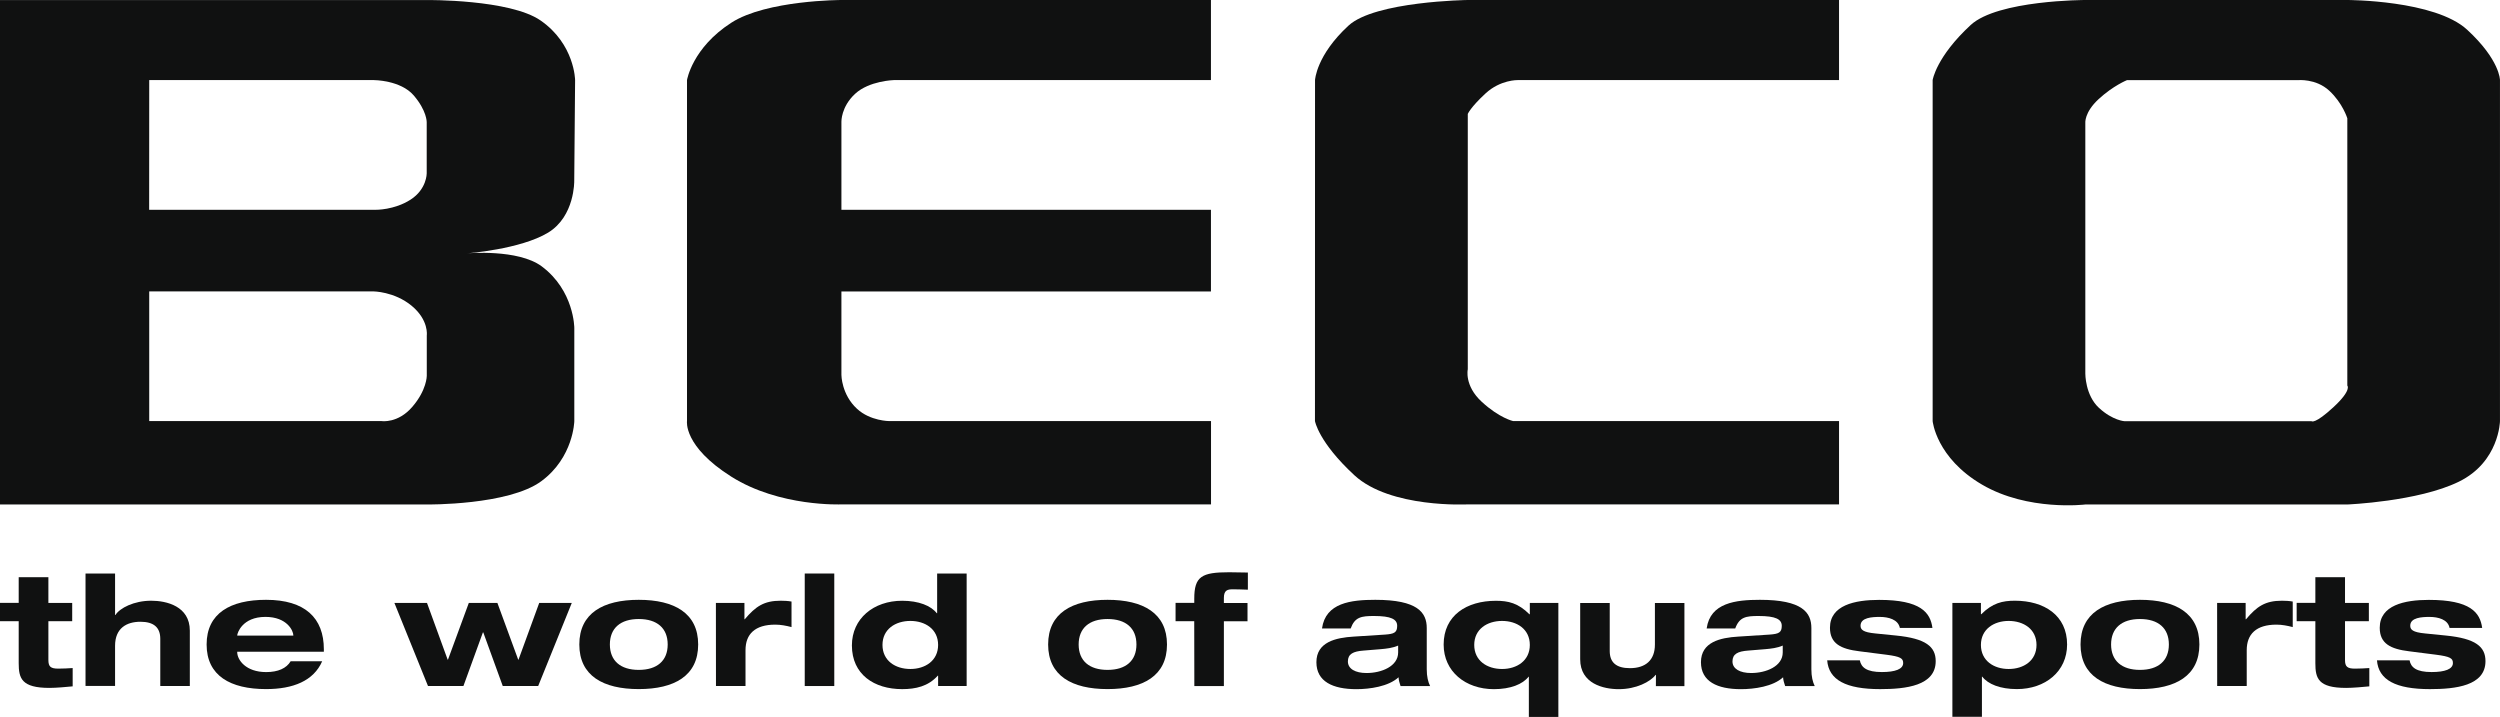
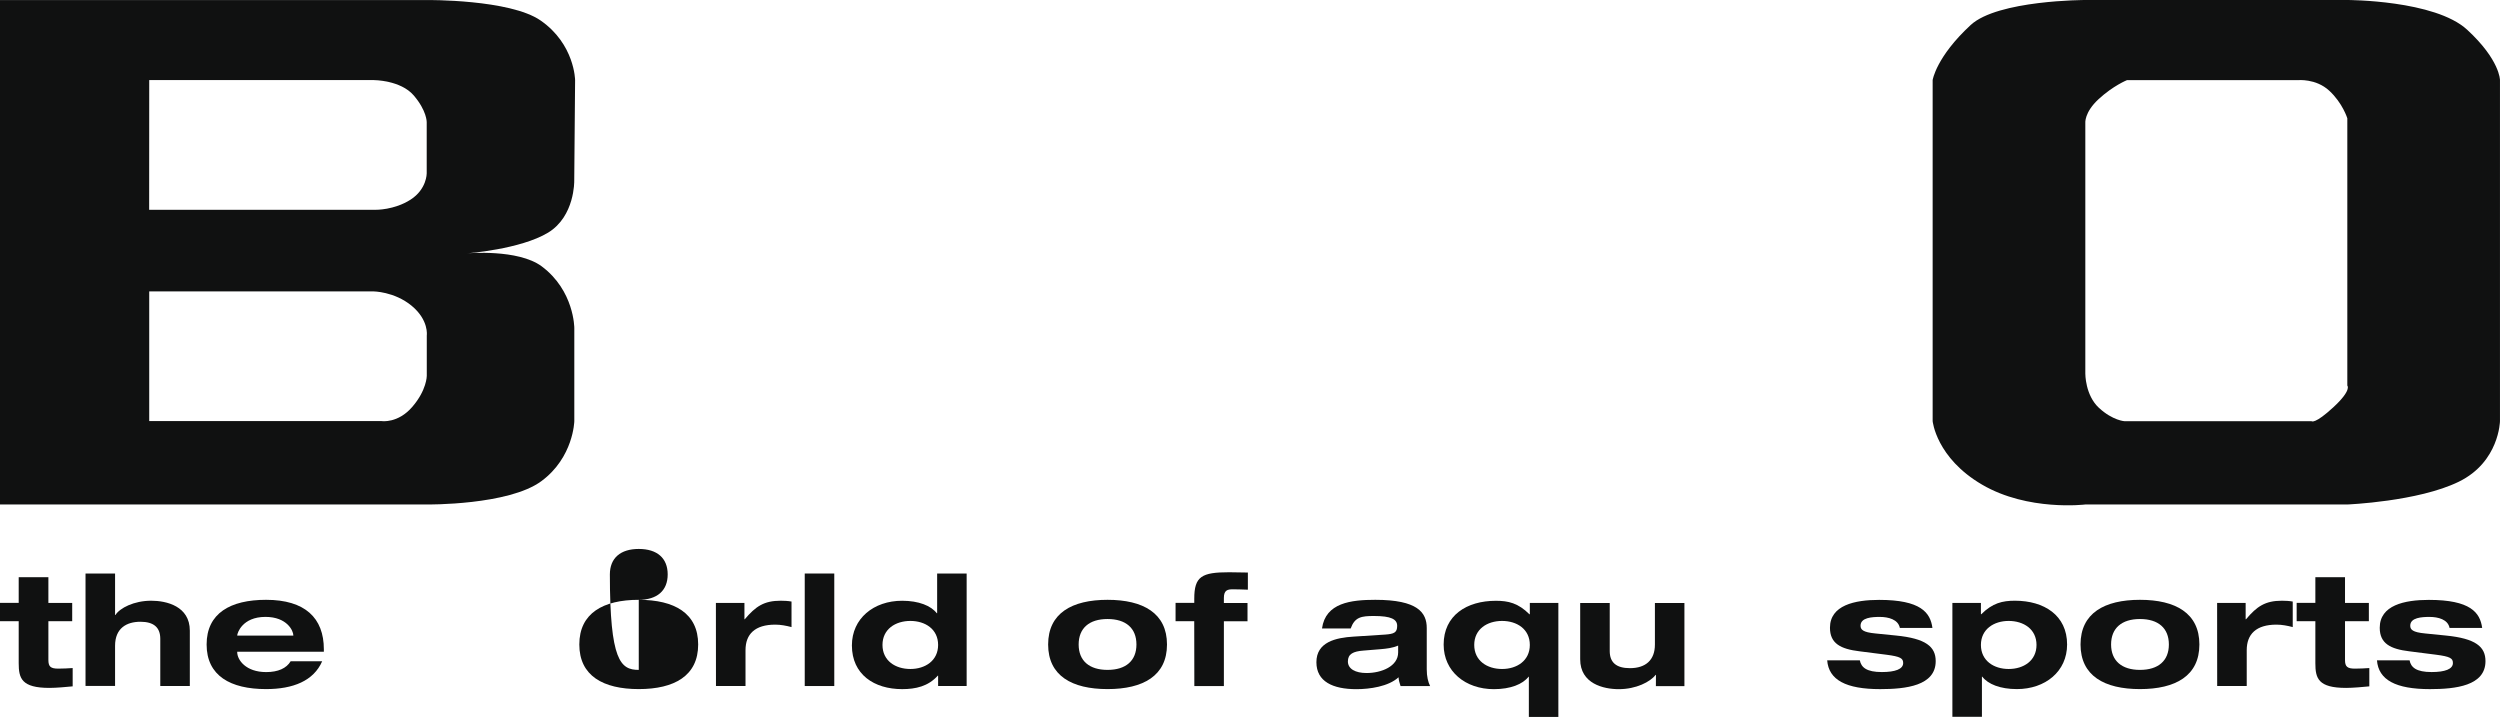
<svg xmlns="http://www.w3.org/2000/svg" version="1.1" id="Ebene_1" x="0px" y="0px" width="69.392px" height="19.898px" viewBox="14.42 13.656 69.392 19.898" enable-background="new 14.42 13.656 69.392 19.898" xml:space="preserve">
  <g>
    <path fill="#101111" d="M30.359,18.678l0.024-2.799c0,0-0.01-0.998-0.959-1.655c-0.852-0.59-3.159-0.567-3.159-0.567H14.42v14.002   h11.847c0,0,2.268,0.026,3.18-0.648c0.893-0.659,0.914-1.663,0.914-1.663v-2.589c0,0,0-1.036-0.906-1.711   c-0.656-0.487-2.07-0.36-2.07-0.36s1.479-0.109,2.249-0.575C30.378,19.66,30.359,18.678,30.359,18.678 M18.562,15.879h6.235   c0,0,0.741,0,1.107,0.426c0.365,0.426,0.36,0.739,0.36,0.739v1.424c0,0,0.005,0.438-0.449,0.73c-0.455,0.292-0.97,0.281-0.97,0.281   h-6.285L18.562,15.879L18.562,15.879z M26.266,22.967v1.123c0,0,0,0.393-0.4,0.857c-0.4,0.467-0.851,0.397-0.851,0.397h-6.453v-3.6   h6.216c0,0,0.584,0,1.068,0.399C26.33,22.545,26.266,22.967,26.266,22.967" />
  </g>
  <g>
-     <path fill="#101111" d="M33.489,15.879c0,0,0.143-0.893,1.231-1.593c0.979-0.63,3.055-0.63,3.055-0.63h10.257v2.223H39.23   c0,0-0.682,0.018-1.074,0.38c-0.393,0.363-0.381,0.775-0.381,0.775v2.445h10.257v2.267H37.775v2.316c0,0,0,0.543,0.434,0.942   c0.369,0.34,0.895,0.34,0.895,0.34h8.93v2.312H37.775c0,0-1.715,0.077-3.055-0.769c-1.341-0.846-1.231-1.545-1.231-1.545V15.879" />
-   </g>
+     </g>
  <g>
-     <path fill="#101111" d="M50.921,15.879c0,0,0.033-0.687,0.928-1.511c0.733-0.678,3.312-0.712,3.312-0.712h10.305v2.223h-8.918   c0,0-0.479-0.013-0.894,0.37s-0.493,0.569-0.493,0.569v7.088c0,0-0.103,0.451,0.387,0.902c0.489,0.452,0.872,0.536,0.872,0.536   h9.046v2.312H55.159c0,0-2.145,0.114-3.145-0.808c-1-0.924-1.095-1.506-1.095-1.506L50.921,15.879" />
-   </g>
+     </g>
  <g>
    <path fill="#101111" d="M82.901,14.482c-0.895-0.826-3.327-0.826-3.327-0.826h-7.272c0,0-2.43,0-3.182,0.694   c-0.959,0.886-1.056,1.528-1.056,1.528v9.467c0,0,0.096,1.017,1.372,1.763c1.275,0.746,2.864,0.551,2.864,0.551h7.272   c0,0,1.966-0.08,3.094-0.631c1.127-0.549,1.145-1.683,1.145-1.683v-9.467C83.812,15.879,83.812,15.321,82.901,14.482    M79.189,24.958c-0.518,0.479-0.606,0.39-0.606,0.39h-5.189c0,0-0.329-0.017-0.712-0.369c-0.385-0.354-0.38-0.953-0.38-0.953   v-6.951c0,0-0.035-0.294,0.368-0.667c0.404-0.373,0.787-0.527,0.787-0.527H78.2c0,0,0.5-0.052,0.872,0.292   c0.372,0.343,0.502,0.766,0.502,0.766v7.421C79.574,24.357,79.707,24.479,79.189,24.958" />
  </g>
  <g>
    <path fill="#101111" d="M14.943,29.678h0.82v0.713h0.661v0.508h-0.661v1.076c0,0.183,0.061,0.24,0.274,0.24   c0.146,0,0.271-0.008,0.4-0.016v0.508c-0.153,0.016-0.461,0.043-0.644,0.043c-0.777,0-0.854-0.268-0.854-0.686v-1.166h-0.519   v-0.508h0.519v-0.713H14.943z" />
  </g>
  <g>
    <path fill="#101111" d="M16.794,29.575h0.82v1.151h0.01c0.121-0.192,0.514-0.396,0.993-0.396c0.424,0,1.072,0.151,1.072,0.832   v1.535h-0.82v-1.31c0-0.317-0.183-0.473-0.551-0.473c-0.382,0-0.704,0.176-0.704,0.668v1.113h-0.82V29.575z" />
  </g>
  <g>
    <path fill="#101111" d="M23.363,32.01c-0.238,0.545-0.807,0.773-1.558,0.773c-0.988,0-1.65-0.369-1.65-1.238s0.662-1.24,1.65-1.24   c1.082,0,1.604,0.504,1.604,1.373v0.068h-2.405v0.01c0,0.219,0.242,0.555,0.803,0.555c0.331,0,0.563-0.104,0.681-0.301H23.363z    M22.562,31.299v-0.008c0-0.125-0.173-0.512-0.774-0.512c-0.647,0-0.783,0.455-0.783,0.512v0.008H22.562z" />
  </g>
  <g>
-     <polygon fill="#101111" points="25.367,30.391 26.272,30.391 26.846,31.967 26.854,31.967 27.433,30.391 28.226,30.391    28.804,31.967 28.812,31.967 29.387,30.391 30.291,30.391 29.358,32.698 28.375,32.698 27.834,31.209 27.824,31.209 27.283,32.698    26.3,32.698  " />
-   </g>
+     </g>
  <g>
-     <path fill="#101111" d="M32.15,30.305c0.988,0,1.649,0.371,1.649,1.24s-0.661,1.238-1.649,1.238s-1.65-0.369-1.65-1.238   S31.162,30.305,32.15,30.305 M32.15,32.25c0.509,0,0.803-0.254,0.803-0.705c0-0.453-0.294-0.707-0.803-0.707   c-0.508,0-0.802,0.254-0.802,0.707C31.349,31.997,31.643,32.25,32.15,32.25" />
+     <path fill="#101111" d="M32.15,30.305c0.988,0,1.649,0.371,1.649,1.24s-0.661,1.238-1.649,1.238s-1.65-0.369-1.65-1.238   S31.162,30.305,32.15,30.305 c0.509,0,0.803-0.254,0.803-0.705c0-0.453-0.294-0.707-0.803-0.707   c-0.508,0-0.802,0.254-0.802,0.707C31.349,31.997,31.643,32.25,32.15,32.25" />
  </g>
  <g>
    <path fill="#101111" d="M34.291,30.391h0.792v0.453h0.01c0.299-0.354,0.531-0.514,0.997-0.514c0.095,0,0.205,0.006,0.3,0.023v0.709   c-0.149-0.039-0.3-0.068-0.452-0.068c-0.561,0-0.825,0.262-0.825,0.709v0.994h-0.82L34.291,30.391L34.291,30.391z" />
  </g>
  <g>
    <rect x="36.757" y="29.575" fill="#101111" width="0.82" height="3.123" />
  </g>
  <g>
    <path fill="#101111" d="M40.459,32.411h-0.01c-0.266,0.297-0.615,0.373-0.988,0.373c-0.778,0-1.395-0.408-1.395-1.213   c0-0.748,0.605-1.24,1.395-1.24c0.461,0,0.803,0.139,0.96,0.346h0.011v-1.102h0.819v3.123h-0.792V32.411z M39.689,32.225   c0.41,0,0.77-0.229,0.77-0.668c0-0.438-0.358-0.666-0.77-0.666c-0.415,0-0.774,0.229-0.774,0.666   C38.915,31.997,39.274,32.225,39.689,32.225" />
  </g>
  <g>
    <path fill="#101111" d="M45.162,30.305c0.988,0,1.65,0.371,1.65,1.24s-0.662,1.238-1.65,1.238s-1.649-0.369-1.649-1.238   S44.174,30.305,45.162,30.305 M45.162,32.25c0.509,0,0.802-0.254,0.802-0.705c0-0.453-0.293-0.707-0.802-0.707   c-0.508,0-0.802,0.254-0.802,0.707C44.36,31.997,44.654,32.25,45.162,32.25" />
  </g>
  <g>
    <path fill="#101111" d="M47.568,30.898H47.05v-0.508h0.519v-0.115c0-0.62,0.205-0.735,0.97-0.735c0.111,0,0.316,0.004,0.518,0.008   v0.476c-0.141-0.004-0.274-0.011-0.414-0.011c-0.146,0-0.252,0.021-0.252,0.238v0.142h0.656V30.9h-0.656v1.799h-0.82L47.568,30.898   L47.568,30.898z" />
  </g>
  <g>
    <path fill="#101111" d="M51.115,31.098c0.099-0.711,0.807-0.793,1.479-0.793c1.176,0,1.428,0.354,1.428,0.783v1.145   c0,0.203,0.037,0.351,0.093,0.466h-0.82c-0.027-0.082-0.052-0.162-0.056-0.244c-0.28,0.258-0.803,0.33-1.171,0.33   c-0.652,0-1.109-0.211-1.109-0.748c0-0.56,0.536-0.681,1.035-0.711l0.872-0.056c0.251-0.018,0.335-0.057,0.335-0.242   c0-0.184-0.168-0.274-0.643-0.274c-0.351,0-0.532,0.027-0.648,0.347h-0.794V31.098z M53.228,31.575   c-0.153,0.067-0.321,0.086-0.484,0.1l-0.476,0.039c-0.289,0.021-0.435,0.095-0.435,0.302s0.209,0.321,0.518,0.321   c0.416,0,0.877-0.187,0.877-0.571V31.575z" />
  </g>
  <g>
    <path fill="#101111" d="M56.883,30.391h0.792v3.164h-0.819v-1.115h-0.009c-0.159,0.207-0.499,0.345-0.962,0.345   c-0.787,0-1.394-0.49-1.394-1.238c0-0.809,0.639-1.215,1.45-1.215c0.345,0,0.619,0.063,0.932,0.375h0.01V30.391z M56.113,32.225   c0.41,0,0.77-0.229,0.77-0.668c0-0.438-0.358-0.666-0.77-0.666c-0.415,0-0.773,0.229-0.773,0.666   C55.34,31.997,55.698,32.225,56.113,32.225" />
  </g>
  <g>
    <path fill="#101111" d="M60.384,32.389h-0.01c-0.147,0.193-0.54,0.396-1.021,0.396c-0.424,0-1.072-0.15-1.072-0.83v-1.562h0.82   v1.334c0,0.317,0.182,0.475,0.56,0.475c0.442,0,0.694-0.229,0.694-0.654v-1.154h0.819V32.7h-0.792L60.384,32.389L60.384,32.389z" />
  </g>
  <g>
-     <path fill="#101111" d="M61.792,31.098c0.099-0.711,0.808-0.793,1.479-0.793c1.175,0,1.427,0.354,1.427,0.783v1.145   c0,0.203,0.037,0.351,0.093,0.466H63.97c-0.028-0.082-0.053-0.162-0.057-0.244c-0.28,0.258-0.802,0.33-1.17,0.33   c-0.653,0-1.11-0.211-1.11-0.748c0-0.56,0.536-0.681,1.035-0.711l0.872-0.056c0.252-0.018,0.336-0.057,0.336-0.242   c0-0.184-0.168-0.274-0.644-0.274c-0.351,0-0.531,0.027-0.648,0.347h-0.793V31.098z M63.903,31.575   c-0.153,0.067-0.321,0.086-0.484,0.1l-0.476,0.039c-0.289,0.021-0.435,0.095-0.435,0.302s0.21,0.321,0.519,0.321   c0.415,0,0.876-0.187,0.876-0.571V31.575z" />
-   </g>
+     </g>
  <g>
    <path fill="#101111" d="M66.043,31.984c0.038,0.197,0.188,0.326,0.611,0.326c0.373,0,0.592-0.082,0.592-0.25   c0-0.129-0.07-0.18-0.466-0.231l-0.746-0.095c-0.521-0.063-0.82-0.215-0.82-0.653c0-0.625,0.686-0.774,1.365-0.774   c1.152,0,1.422,0.35,1.479,0.778h-0.904c-0.047-0.235-0.317-0.305-0.555-0.305c-0.216,0-0.536,0.016-0.536,0.243   c0,0.107,0.061,0.183,0.414,0.216l0.568,0.057c0.834,0.082,1.104,0.312,1.104,0.711c0,0.685-0.83,0.777-1.543,0.777   c-0.946,0-1.427-0.254-1.469-0.8H66.043z" />
  </g>
  <g>
    <path fill="#101111" d="M68.612,30.391h0.792v0.314h0.01c0.312-0.311,0.587-0.375,0.934-0.375c0.811,0,1.448,0.406,1.448,1.215   c0,0.748-0.604,1.238-1.394,1.238c-0.462,0-0.802-0.137-0.96-0.344h-0.01v1.114h-0.82V30.391z M70.174,32.225   c0.415,0,0.773-0.229,0.773-0.668c0-0.438-0.358-0.666-0.773-0.666c-0.409,0-0.77,0.229-0.77,0.666   C69.404,31.997,69.764,32.225,70.174,32.225" />
  </g>
  <g>
    <path fill="#101111" d="M73.819,30.305c0.988,0,1.649,0.371,1.649,1.24s-0.661,1.238-1.649,1.238s-1.65-0.369-1.65-1.238   S72.831,30.305,73.819,30.305 M73.819,32.25c0.509,0,0.802-0.254,0.802-0.705c0-0.453-0.293-0.707-0.802-0.707   c-0.508,0-0.802,0.254-0.802,0.707C73.018,31.997,73.312,32.25,73.819,32.25" />
  </g>
  <g>
    <path fill="#101111" d="M75.96,30.391h0.792v0.453h0.011c0.298-0.354,0.53-0.514,0.996-0.514c0.095,0,0.205,0.006,0.3,0.023v0.709   c-0.149-0.039-0.3-0.068-0.452-0.068c-0.561,0-0.825,0.262-0.825,0.709v0.994h-0.82L75.96,30.391L75.96,30.391z" />
  </g>
  <g>
    <path fill="#101111" d="M78.691,29.678h0.819v0.713h0.662v0.508H79.51v1.076c0,0.183,0.062,0.24,0.275,0.24   c0.146,0,0.271-0.008,0.4-0.016v0.508c-0.153,0.016-0.461,0.043-0.644,0.043c-0.778,0-0.854-0.268-0.854-0.686v-1.166h-0.519   v-0.508h0.519v-0.713H78.691z" />
  </g>
  <g>
    <path fill="#101111" d="M81.302,31.984c0.037,0.197,0.188,0.326,0.611,0.326c0.373,0,0.592-0.082,0.592-0.25   c0-0.129-0.069-0.18-0.466-0.231l-0.746-0.095c-0.521-0.063-0.819-0.215-0.819-0.653c0-0.625,0.685-0.774,1.364-0.774   c1.151,0,1.422,0.35,1.479,0.778h-0.905c-0.046-0.235-0.315-0.305-0.555-0.305c-0.214,0-0.536,0.016-0.536,0.243   c0,0.107,0.061,0.183,0.415,0.216l0.569,0.057c0.834,0.082,1.104,0.312,1.104,0.711c0,0.685-0.83,0.777-1.543,0.777   c-0.946,0-1.427-0.254-1.469-0.8H81.302z" />
  </g>
</svg>